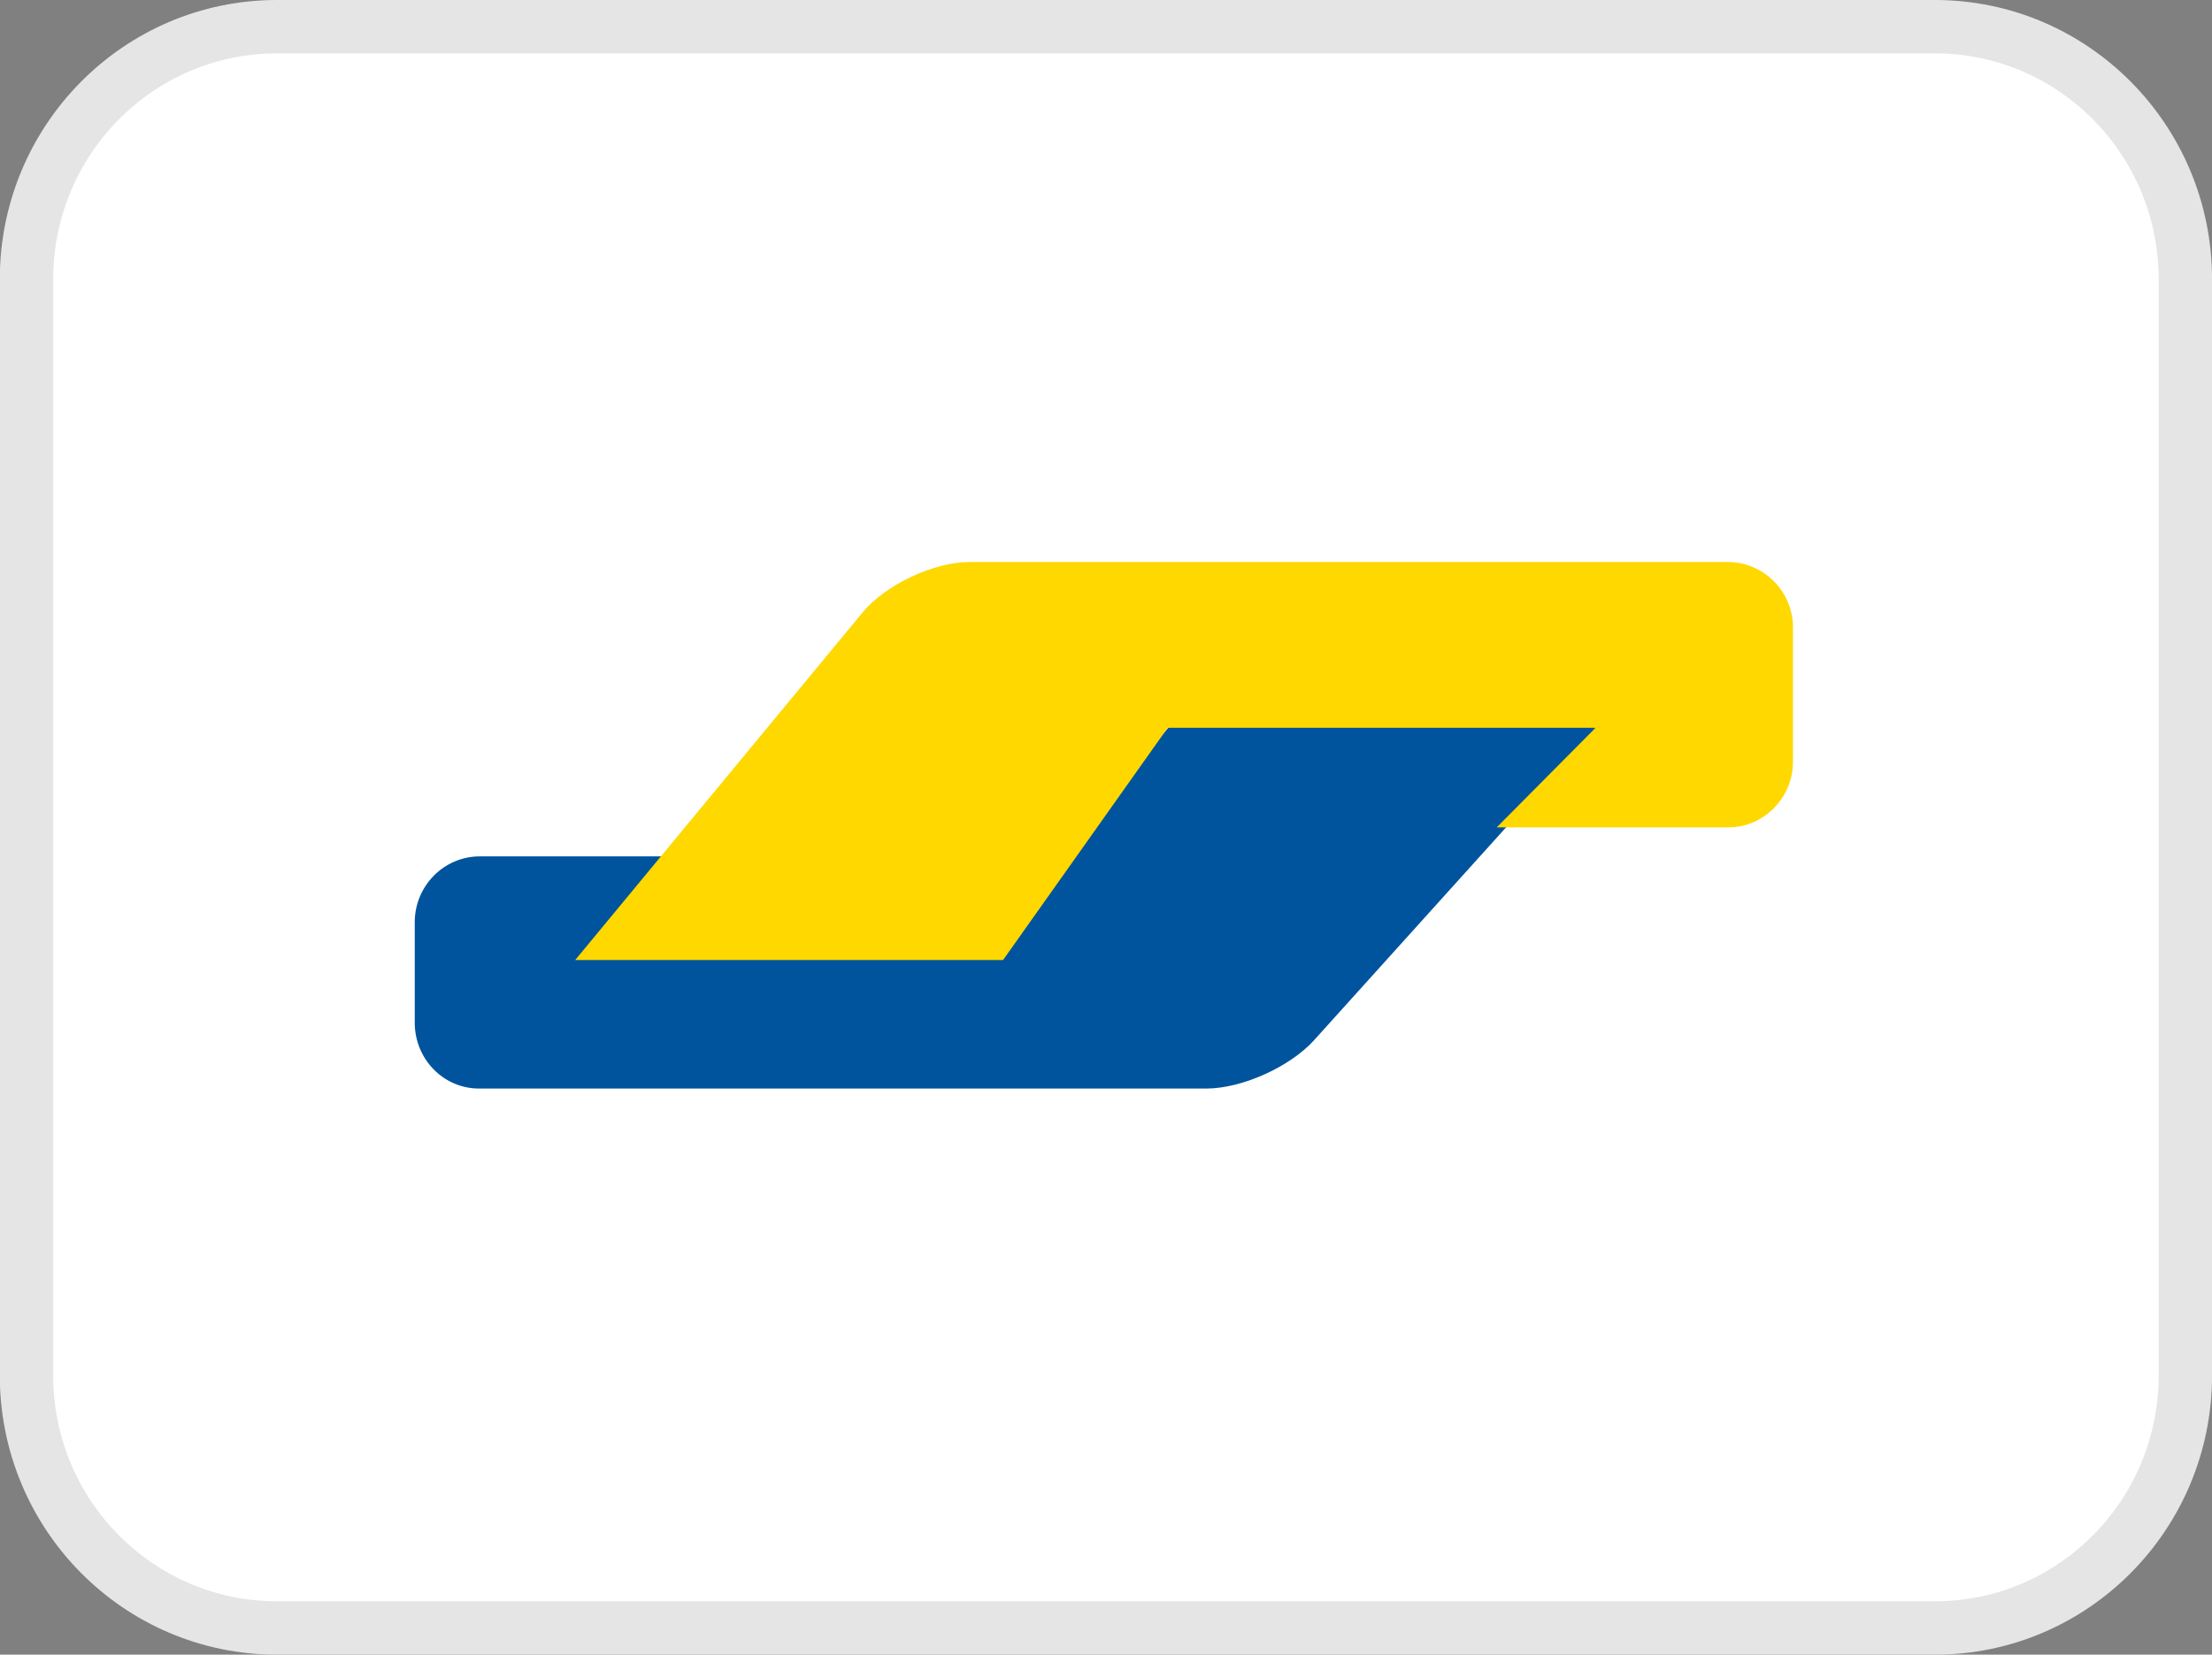
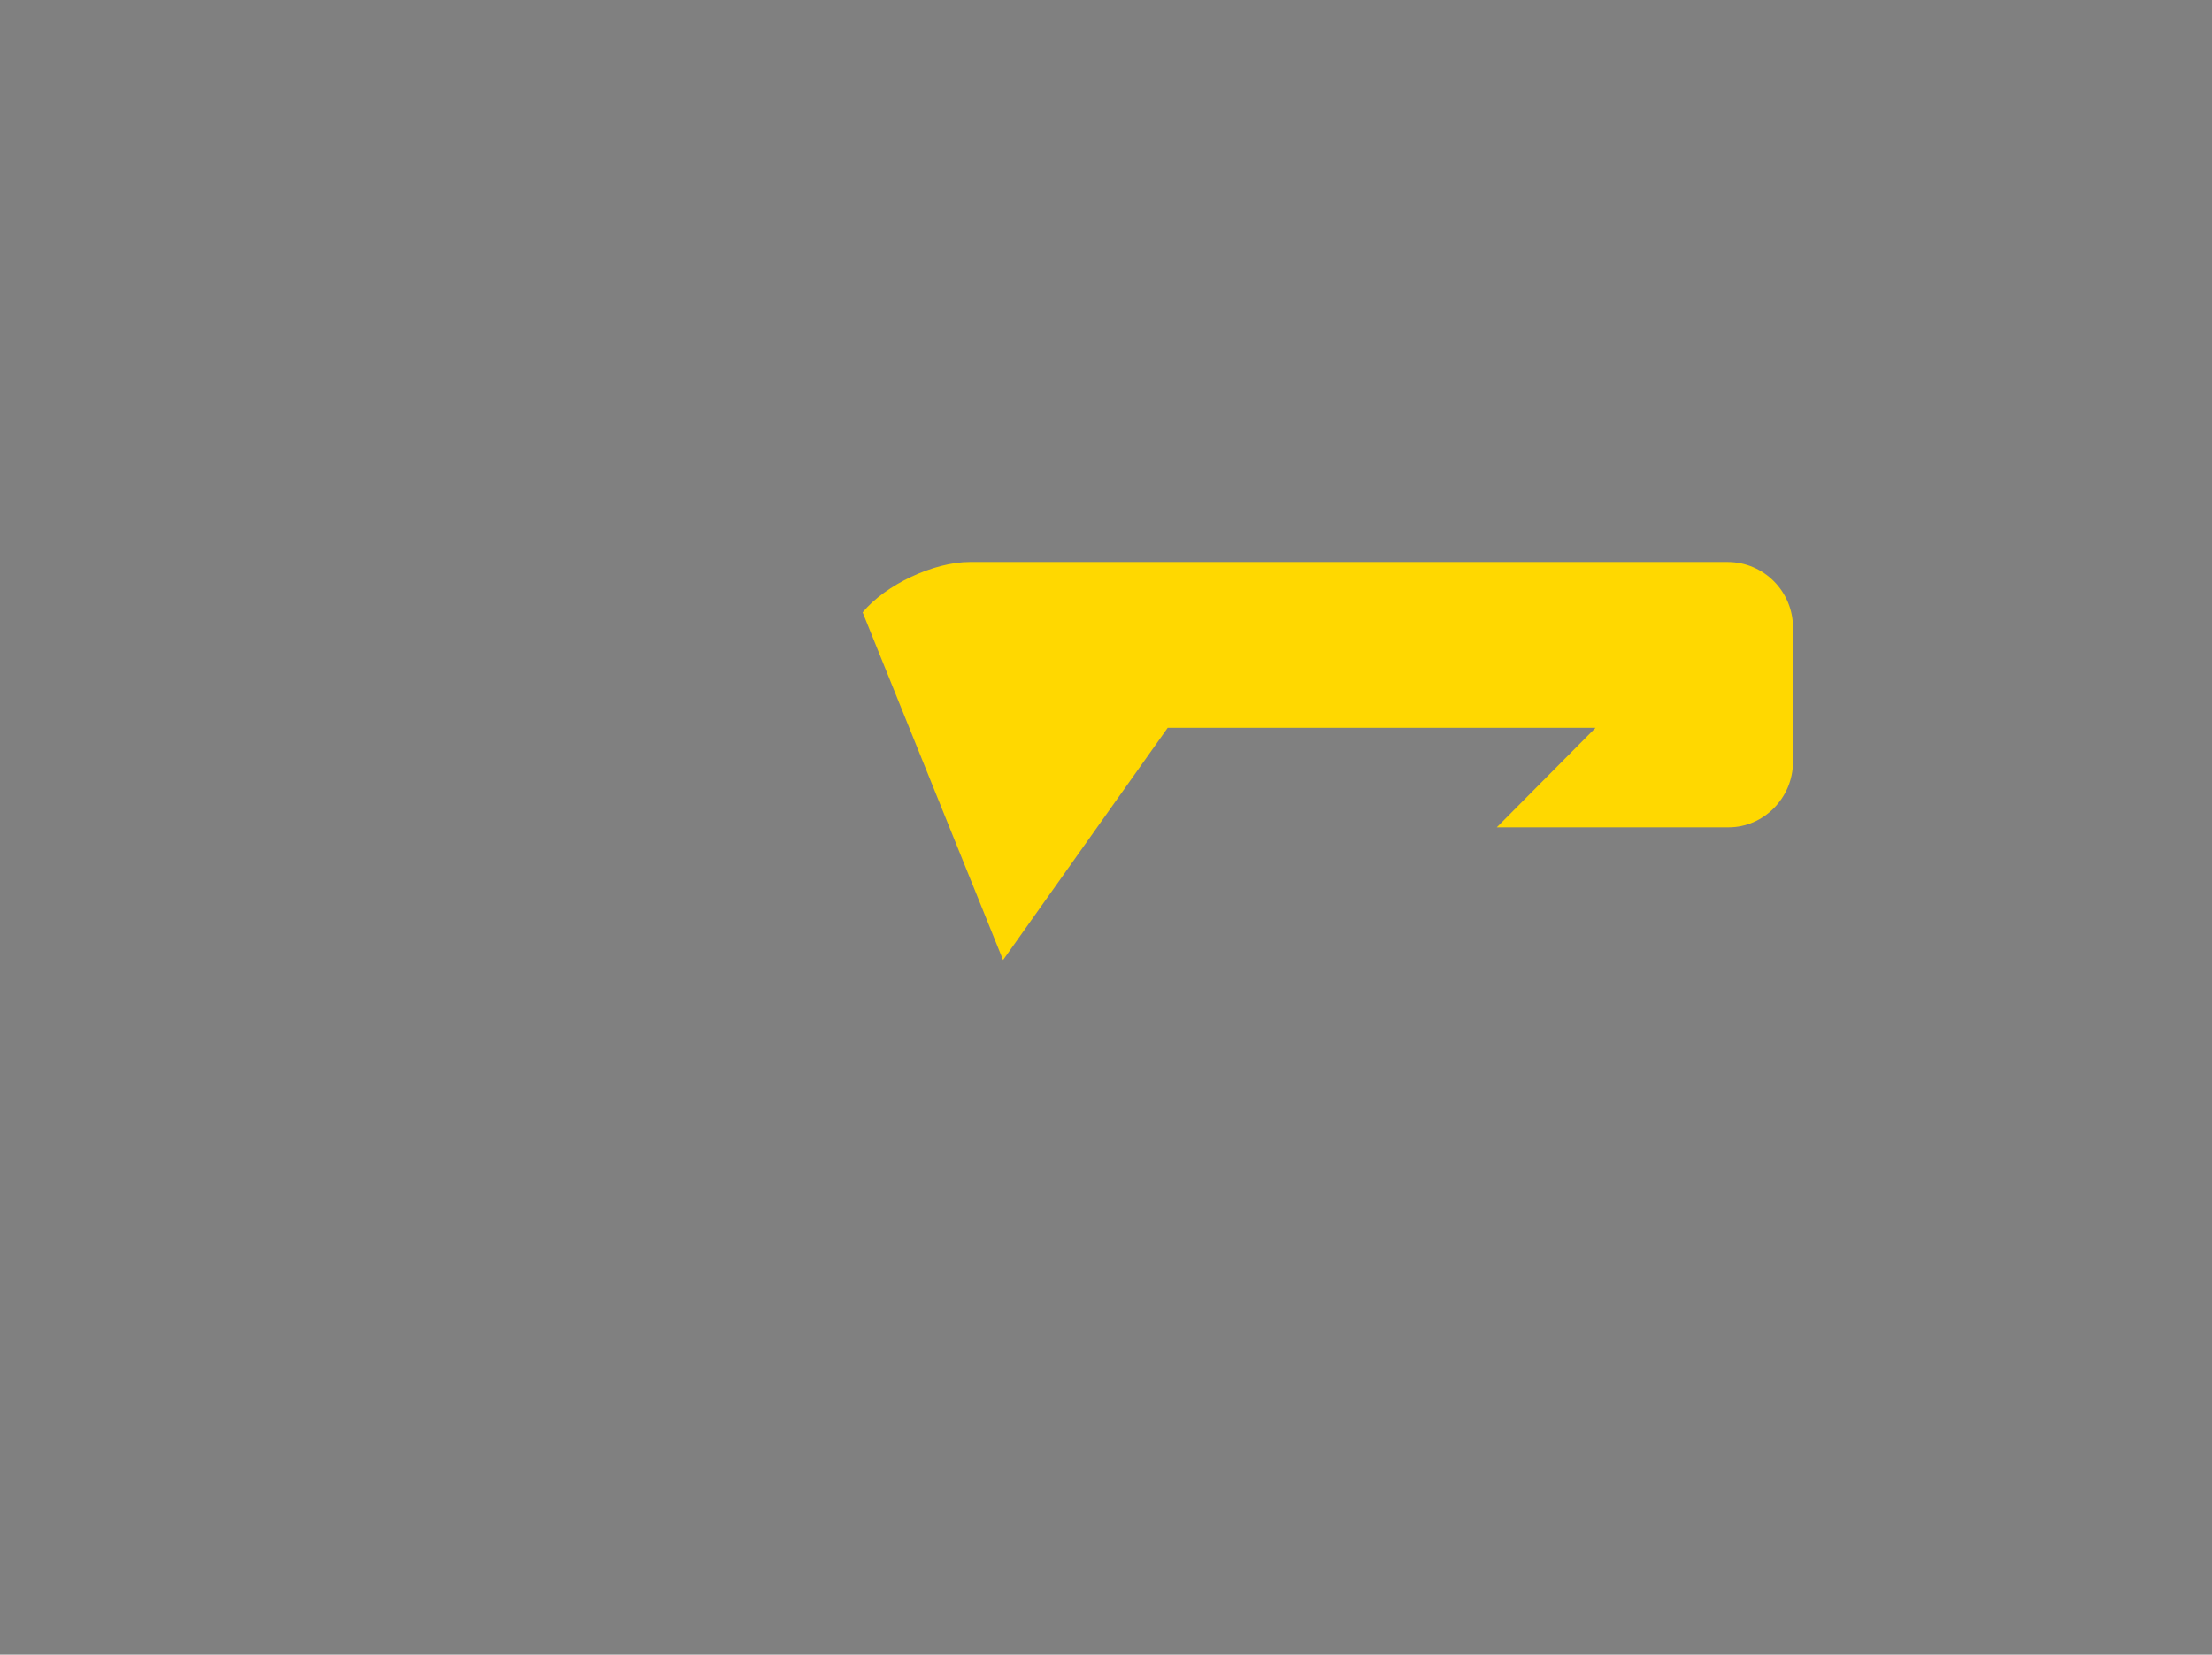
<svg xmlns="http://www.w3.org/2000/svg" fill="none" viewBox="0.79 0.5 41.43 31">
  <rect x="0.79" y="0.5" width="41.43" height="31" fill="#808080" stroke="none" />
-   <path d="M5.977 1H37.031C39.616 1 41.721 3.114 41.721 5.734V26.267C41.721 28.886 39.616 31 37.031 31H5.977C3.391 31 1.286 28.886 1.286 26.267V5.734C1.286 3.114 3.391 1 5.977 1Z" fill="white" stroke="#E5E5E5" />
-   <path fill-rule="evenodd" clip-rule="evenodd" d="M8.558 17.779C8.558 17.097 9.105 16.544 9.777 16.544H13.49L11.64 18.408H19.038L22.737 14.058H30.75L25.404 19.986C24.953 20.487 24.053 20.894 23.381 20.894H9.763C9.097 20.894 8.558 20.343 8.558 19.659V17.779Z" fill="#00549D" />
-   <path fill-rule="evenodd" clip-rule="evenodd" d="M34.372 14.771C34.372 15.45 33.82 16 33.168 16H28.824L30.674 14.136L22.66 14.136L19.577 18.486H11.563L16.947 11.973C17.378 11.451 18.282 11.029 18.952 11.029L33.148 11.029C33.824 11.029 34.372 11.58 34.372 12.258V14.771Z" fill="#FFD800" />
+   <path fill-rule="evenodd" clip-rule="evenodd" d="M34.372 14.771C34.372 15.45 33.82 16 33.168 16H28.824L30.674 14.136L22.66 14.136L19.577 18.486L16.947 11.973C17.378 11.451 18.282 11.029 18.952 11.029L33.148 11.029C33.824 11.029 34.372 11.58 34.372 12.258V14.771Z" fill="#FFD800" />
</svg>